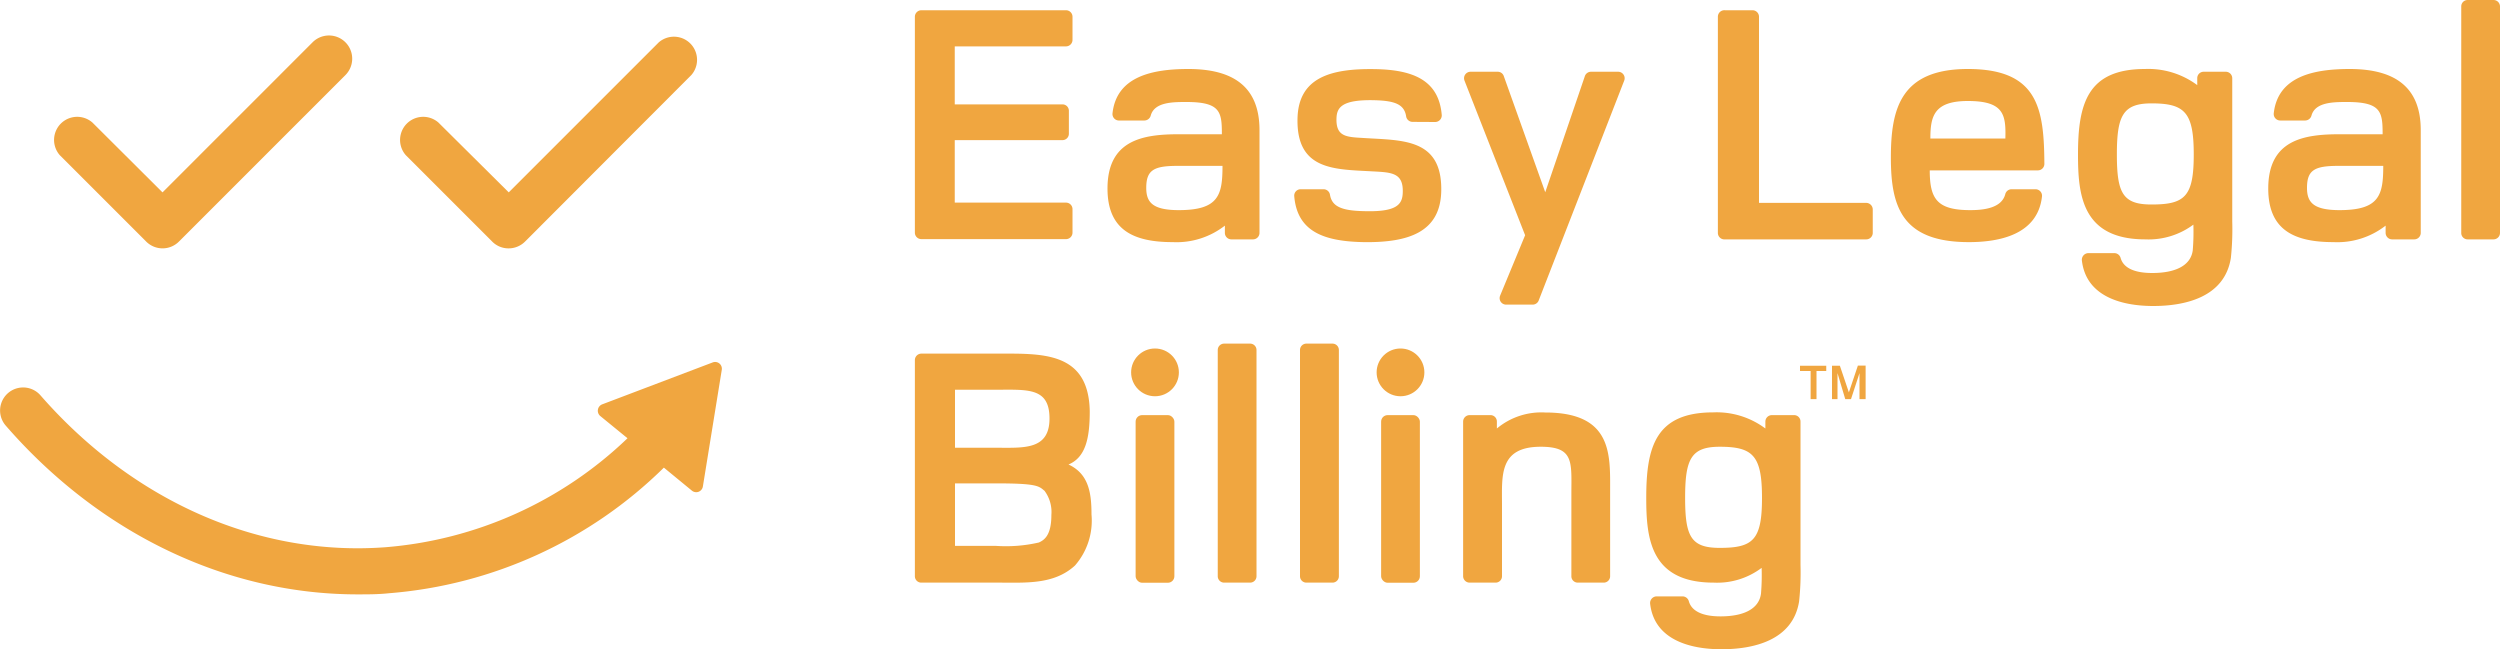
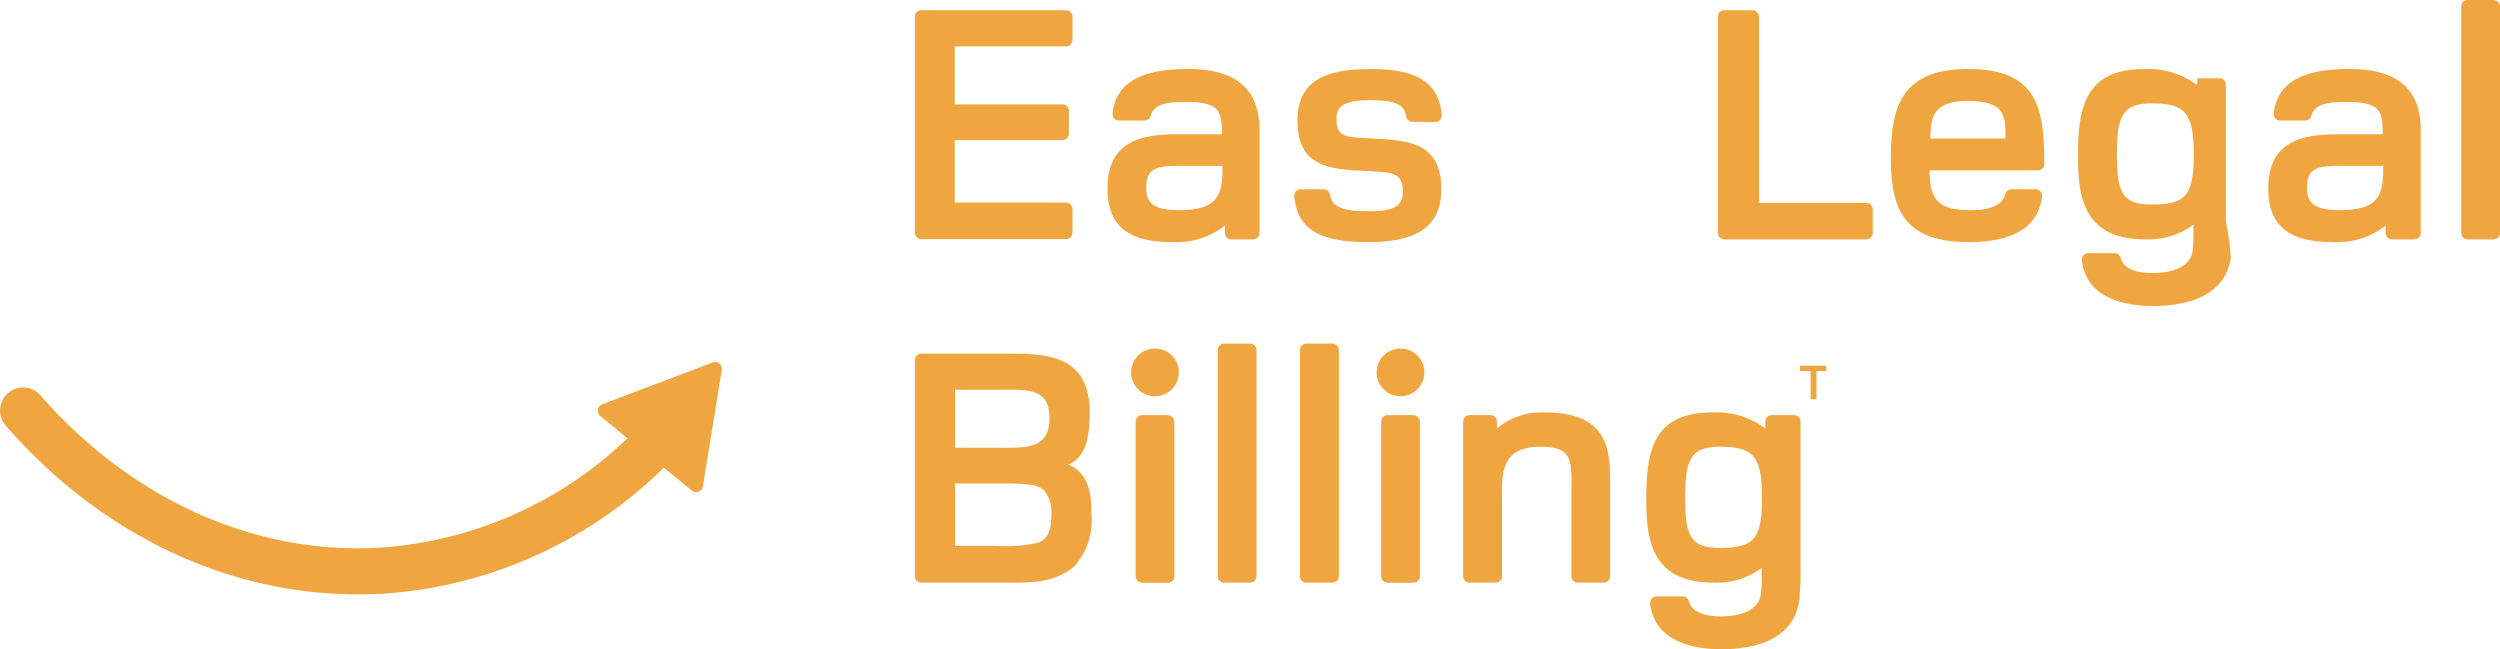
<svg xmlns="http://www.w3.org/2000/svg" id="Layer_1" data-name="Layer 1" viewBox="0 0 200 51.94">
  <defs>
    <style>.cls-1{fill:#f0a640;}</style>
  </defs>
  <title>ELB-header-logo-marigold</title>
  <circle class="cls-1" cx="92.4" cy="29.79" r="1.91" />
  <circle class="cls-1" cx="112.04" cy="29.79" r="1.91" />
  <path class="cls-1" d="M73.19,18.63V1.34a.52.52,0,0,1,.52-.52H85.28a.52.52,0,0,1,.52.52V3.19a.52.52,0,0,1-.52.52h-8.9V8.35H85a.51.51,0,0,1,.51.52v1.82a.51.51,0,0,1-.51.52H76.38v5h8.9a.52.52,0,0,1,.52.52v1.88a.52.52,0,0,1-.52.52H73.71A.52.52,0,0,1,73.19,18.63Z" />
  <path class="cls-1" d="M98.51,19.15a.52.52,0,0,1-.52-.52v-.58a6.29,6.29,0,0,1-4.17,1.32c-3.19,0-5.22-1-5.22-4.29,0-3.9,2.86-4.34,5.71-4.34h3.44c0-1.78-.11-2.58-2.83-2.58-1.09,0-2.56,0-2.86,1.08a.53.53,0,0,1-.5.4h-2A.52.52,0,0,1,89,9.07c.32-2.94,3.15-3.55,6.07-3.55,3.6,0,5.69,1.43,5.69,4.89v8.22a.52.52,0,0,1-.52.52ZM94.2,13.27c-1.89,0-2.5.33-2.5,1.76,0,1.15.5,1.78,2.61,1.78,3.19,0,3.49-1.21,3.49-3.54Z" />
  <path class="cls-1" d="M113,9.75a.52.52,0,0,1-.51-.45c-.15-.93-.86-1.23-2.44-1.28-2.66-.08-3.1.55-3.13,1.43-.06,1.51.82,1.51,2.17,1.59,3.08.2,6.29,0,6.21,4.23-.06,3.3-2.61,4.15-6.21,4.1-3.18-.06-5.31-.84-5.55-3.67a.51.51,0,0,1,.51-.56h1.84a.52.52,0,0,1,.51.45c.15.85.78,1.26,2.66,1.3,2.67.09,3.13-.52,3.16-1.48.06-1.59-.88-1.62-2.42-1.7-3-.17-6.07-.06-6-4.18.05-3.32,2.63-4.06,6.2-4,3.12.05,5.11.93,5.34,3.67a.53.53,0,0,1-.52.56Z" />
-   <path class="cls-1" d="M122.63,24.37h-2.14a.52.52,0,0,1-.48-.72l2-4.83L117.16,6.45a.52.52,0,0,1,.48-.71h2.18a.51.51,0,0,1,.48.34l3.32,9.3,3.17-9.29a.52.52,0,0,1,.49-.35h2.17a.52.52,0,0,1,.49.7L123.11,24A.52.52,0,0,1,122.63,24.37Z" />
  <path class="cls-1" d="M137.43,18.63V1.34A.52.52,0,0,1,138,.82h2.21a.52.52,0,0,1,.51.52V16.23h8.58a.53.53,0,0,1,.52.52v1.88a.52.52,0,0,1-.52.52H138A.52.52,0,0,1,137.43,18.63Z" />
  <path class="cls-1" d="M154.38,13.63c0,2.28.58,3.18,3.24,3.18,1,0,2.5-.13,2.8-1.27a.52.52,0,0,1,.5-.4h1.92a.52.52,0,0,1,.52.57c-.34,3.09-3.46,3.66-5.85,3.66-5.38,0-6.24-2.86-6.24-6.76s.77-7.09,6.16-7.09c5.63,0,6.09,3.18,6.12,7.58a.52.52,0,0,1-.52.53Zm3.05-5.55c-2.72,0-3,1.23-3,3h6C160.48,9.17,160.31,8.08,157.43,8.08Z" />
-   <path class="cls-1" d="M178.47,20.63c-.5,3.19-3.74,3.85-6.21,3.85s-5.38-.73-5.71-3.65a.53.53,0,0,1,.52-.58h2.08a.52.52,0,0,1,.5.39c.21.74,1,1.2,2.53,1.2,1.78,0,3.07-.55,3.24-1.81a17.77,17.77,0,0,0,.05-2.06,6,6,0,0,1-3.84,1.18c-5.08,0-5.39-3.57-5.39-6.79,0-4.06.75-6.84,5.36-6.84a6.56,6.56,0,0,1,4.18,1.29V6.26a.51.51,0,0,1,.51-.52h1.77a.52.52,0,0,1,.52.52V17.72A21.69,21.69,0,0,1,178.47,20.63ZM172.12,8.27c-2.3,0-2.77,1-2.77,4.09s.47,4,2.77,4c2.67,0,3.38-.63,3.38-4S174.79,8.27,172.12,8.27Z" />
+   <path class="cls-1" d="M178.47,20.63c-.5,3.19-3.74,3.85-6.21,3.85s-5.38-.73-5.71-3.65a.53.53,0,0,1,.52-.58h2.08a.52.52,0,0,1,.5.39c.21.74,1,1.2,2.53,1.2,1.78,0,3.07-.55,3.24-1.81a17.77,17.77,0,0,0,.05-2.06,6,6,0,0,1-3.84,1.18c-5.08,0-5.39-3.57-5.39-6.79,0-4.06.75-6.84,5.36-6.84a6.56,6.56,0,0,1,4.18,1.29V6.26h1.77a.52.52,0,0,1,.52.52V17.72A21.69,21.69,0,0,1,178.47,20.63ZM172.12,8.27c-2.3,0-2.77,1-2.77,4.09s.47,4,2.77,4c2.67,0,3.38-.63,3.38-4S174.79,8.27,172.12,8.27Z" />
  <path class="cls-1" d="M191.37,19.15a.52.52,0,0,1-.52-.52v-.58a6.29,6.29,0,0,1-4.17,1.32c-3.19,0-5.22-1-5.22-4.29,0-3.9,2.86-4.34,5.71-4.34h3.44c0-1.78-.11-2.58-2.83-2.58-1.08,0-2.56,0-2.86,1.08a.53.53,0,0,1-.5.4h-2a.52.52,0,0,1-.52-.57c.32-2.94,3.15-3.55,6.07-3.55,3.6,0,5.69,1.43,5.69,4.89v8.22a.52.52,0,0,1-.52.52Zm-4.31-5.88c-1.89,0-2.5.33-2.5,1.76,0,1.15.5,1.78,2.61,1.78,3.19,0,3.49-1.21,3.49-3.54Z" />
  <path class="cls-1" d="M196.9,18.63V.52a.51.51,0,0,1,.51-.52h2.07a.52.52,0,0,1,.52.52V18.63a.52.52,0,0,1-.52.52h-2.07A.51.51,0,0,1,196.9,18.63Z" />
  <path class="cls-1" d="M86,45.24c-1.67,1.54-3.95,1.37-6.1,1.37H73.71a.51.51,0,0,1-.52-.51V28.81a.52.52,0,0,1,.52-.52h6c3.6,0,7.39-.22,7.47,4.62,0,2.14-.33,3.68-1.7,4.25,1.62.75,1.84,2.28,1.84,4A5.46,5.46,0,0,1,86,45.24ZM79.54,31.18H76.4v4.64h3.33c2.17,0,4.23.19,4.23-2.34S82.17,31.18,79.54,31.18Zm4,8.07c-.44-.38-.64-.58-3.88-.58H76.4v5h3.27a11.73,11.73,0,0,0,3.44-.27c.44-.2,1-.58,1-2.2A2.84,2.84,0,0,0,83.55,39.25Z" />
  <rect class="cls-1" x="90.85" y="33.21" width="3.1" height="13.41" rx="0.52" />
  <path class="cls-1" d="M97.42,46.1V28a.51.51,0,0,1,.51-.51H100a.51.51,0,0,1,.52.51V46.1a.51.51,0,0,1-.52.51H97.93A.51.51,0,0,1,97.42,46.1Z" />
  <path class="cls-1" d="M104,46.1V28a.51.51,0,0,1,.52-.51h2.07a.51.51,0,0,1,.52.51V46.1a.51.51,0,0,1-.52.51h-2.07A.51.51,0,0,1,104,46.1Z" />
  <rect class="cls-1" x="110.49" y="33.21" width="3.1" height="13.41" rx="0.52" />
  <path class="cls-1" d="M126.22,46.61a.51.51,0,0,1-.51-.51V39.55c0-2.58.24-3.81-2.45-3.81-3.35,0-3.1,2.3-3.1,4.64V46.1a.51.51,0,0,1-.52.51h-2.07a.52.52,0,0,1-.52-.51V33.72a.52.52,0,0,1,.52-.51h1.66a.51.51,0,0,1,.52.51v.56A5.55,5.55,0,0,1,123.62,33c5.41,0,5.19,3.4,5.19,6.32V46.1a.51.51,0,0,1-.51.51Z" />
  <path class="cls-1" d="M143.93,48.1c-.5,3.18-3.74,3.84-6.21,3.84s-5.38-.73-5.71-3.65a.53.53,0,0,1,.52-.58h2.08a.53.53,0,0,1,.5.4c.21.73,1,1.2,2.53,1.2,1.78,0,3.07-.55,3.24-1.82a17.66,17.66,0,0,0,.05-2.06,5.91,5.91,0,0,1-3.84,1.18c-5.08,0-5.39-3.57-5.39-6.78,0-4.07.74-6.84,5.36-6.84a6.51,6.51,0,0,1,4.17,1.29v-.56a.52.52,0,0,1,.52-.51h1.77a.51.51,0,0,1,.52.51V45.18A21.77,21.77,0,0,1,143.93,48.1Zm-6.35-12.36c-2.31,0-2.77,1-2.77,4.09s.46,4,2.77,4c2.67,0,3.38-.63,3.38-4S140.25,35.74,137.58,35.74Z" />
  <path class="cls-1" d="M145.32,29.68v2.25h-.47V29.68H144v-.42h2.1v.42Z" />
-   <path class="cls-1" d="M148.76,31.93V29.85l-.68,2.08h-.46L147,29.85v2.08h-.44V29.26h.63l.72,2.13.72-2.14h.62v2.68Z" />
  <path class="cls-1" d="M57,29l-8.83,3.35a.55.55,0,0,0-.15.93l2.18,1.78a31.62,31.62,0,0,1-19.38,8.72C20.7,44.53,10.64,40.1,3.24,31.63A1.84,1.84,0,1,0,.46,34.05C8,42.72,18.16,47.55,28.6,47.55c.83,0,1.67,0,2.51-.09a35.31,35.31,0,0,0,22-10.05l2.24,1.84a.54.54,0,0,0,.88-.33l1.51-9.32A.54.54,0,0,0,57,29Z" />
-   <path class="cls-1" d="M11.7,19.33a1.85,1.85,0,0,0,2.61,0L27.64,6A1.85,1.85,0,0,0,25,3.39l-12,12L7.39,9.8a1.85,1.85,0,0,0-2.61,2.61Z" />
-   <path class="cls-1" d="M39.38,19.33a1.83,1.83,0,0,0,1.3.54A1.86,1.86,0,0,0,42,19.33L55.31,6A1.85,1.85,0,0,0,52.7,3.39l-12,12L35.07,9.8a1.85,1.85,0,0,0-2.61,2.61Z" />
</svg>